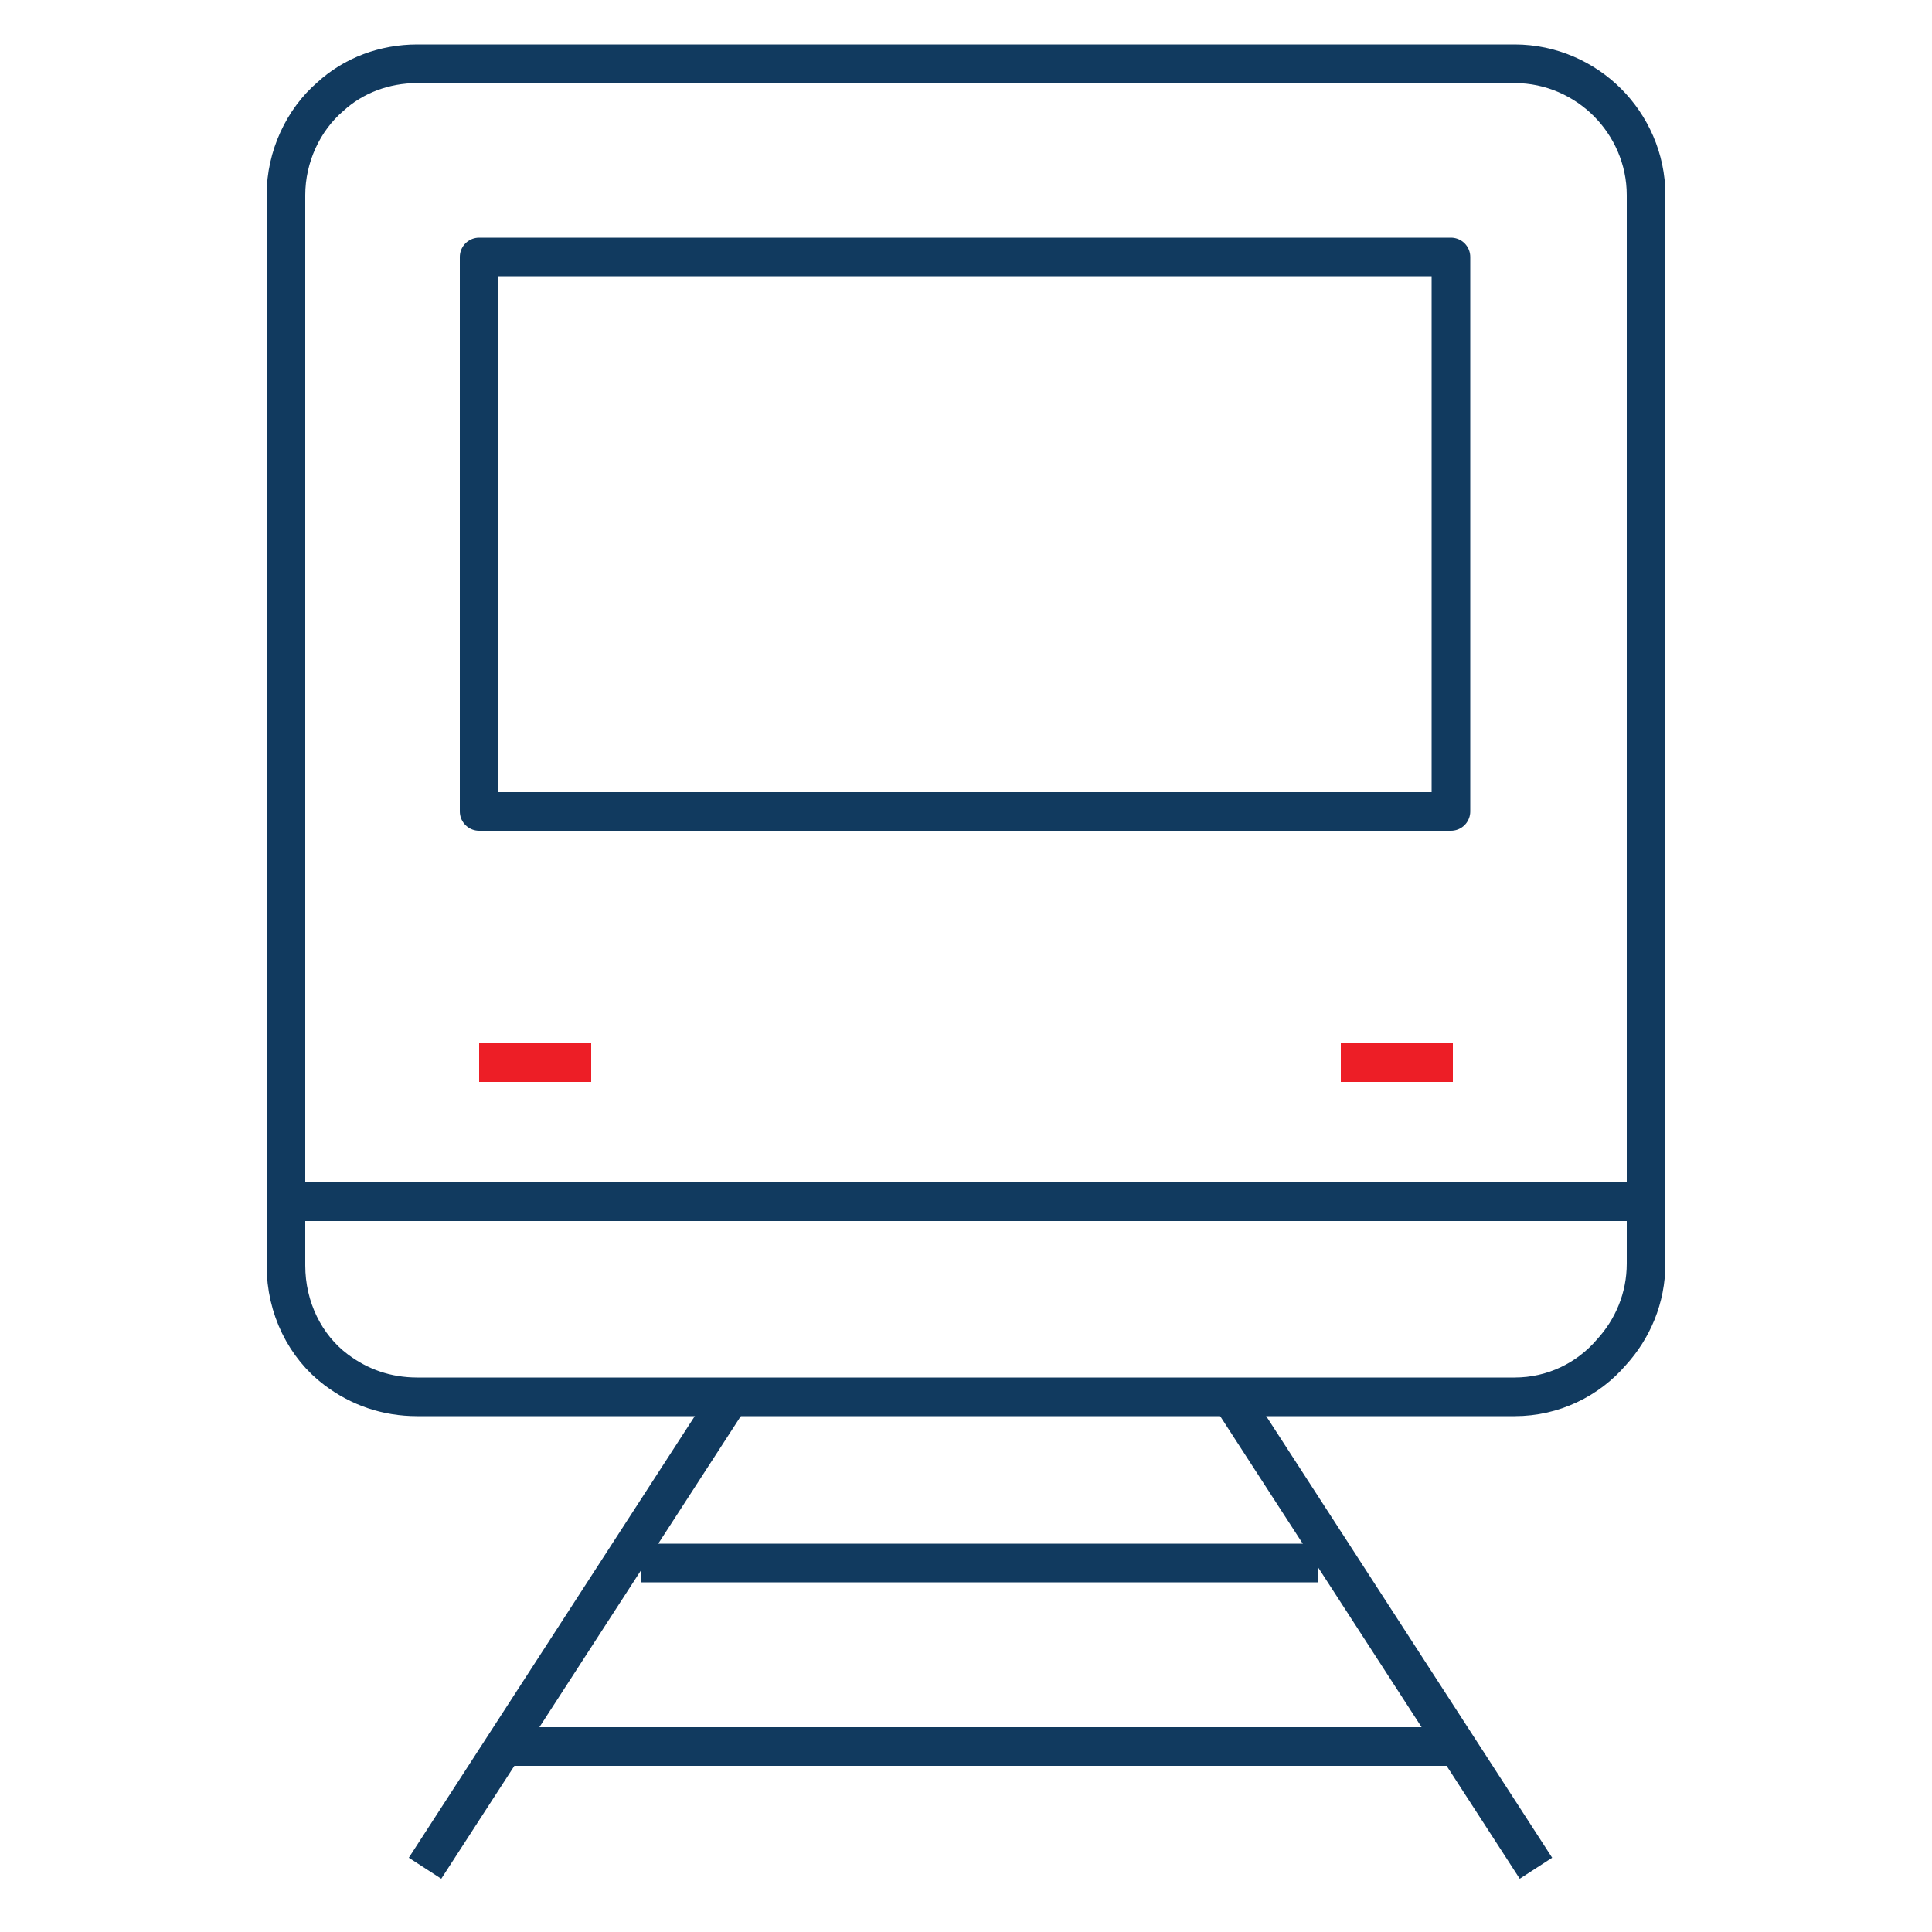
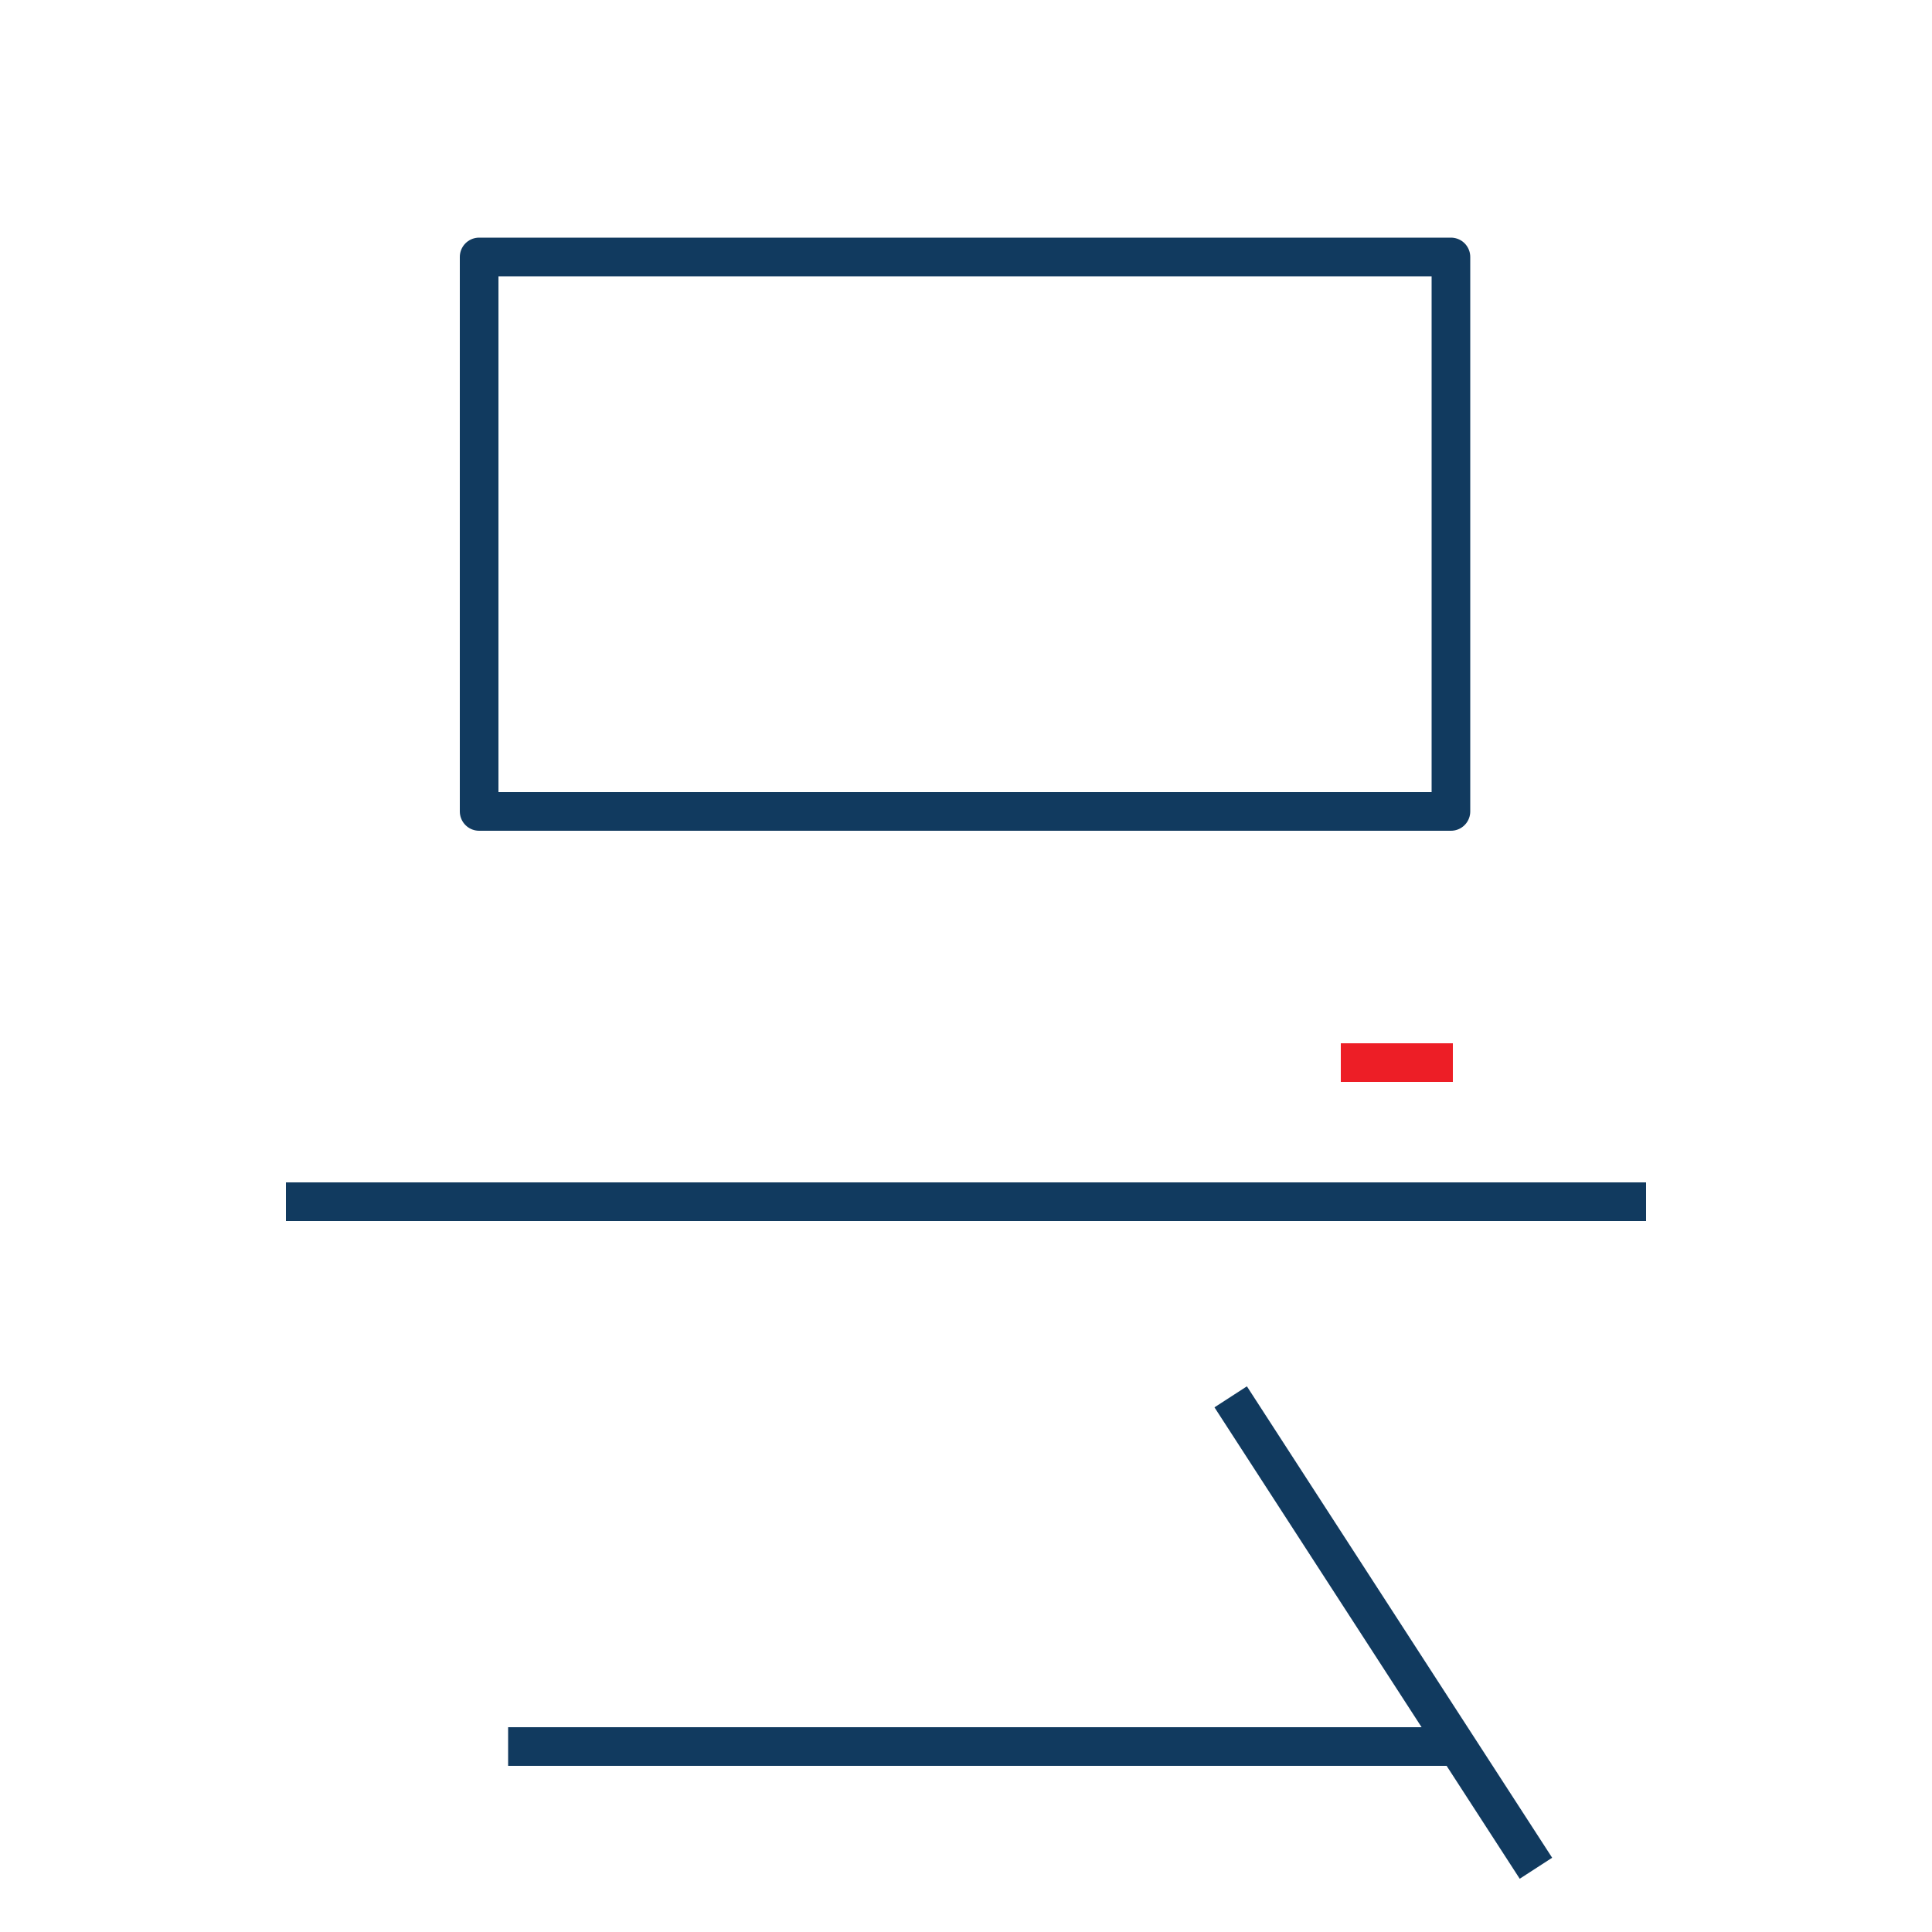
<svg xmlns="http://www.w3.org/2000/svg" xml:space="preserve" style="enable-background:new 0 0 100 100;" viewBox="0 0 100 100" y="0px" x="0px" id="Layer_1" version="1.1">
  <style type="text/css">
	.st0{fill:none;stroke:#113A5F;stroke-width:2;stroke-linejoin:round;stroke-miterlimit:10;}
	.st1{fill:none;stroke:#ED1E26;stroke-width:2;stroke-linejoin:round;stroke-miterlimit:10;}
	.st2{fill:none;stroke:#113A5F;stroke-width:2;stroke-linecap:round;stroke-linejoin:round;stroke-miterlimit:10;}
</style>
  <g>
-     <path d="M78.4,72.3H21.6c-1.6,0-3-0.5-4.2-1.4c-1.6-1.2-2.6-3.2-2.6-5.4V10.1c0-2,0.9-3.9,2.3-5.1   c1.2-1.1,2.8-1.7,4.5-1.7h56.8c1.9,0,3.6,0.8,4.8,2c1.2,1.2,2,2.9,2,4.8v55.3c0,1.8-0.7,3.4-1.8,4.6C82.2,71.4,80.4,72.3,78.4,72.3   z" class="st0" />
    <rect height="28.7" width="50.3" class="st0" y="13.3" x="24.8" />
    <line y2="62.2" x2="14.8" y1="62.2" x1="85.2" class="st0" />
-     <line y2="55" x2="30.6" y1="55" x1="24.8" class="st1" />
    <line y2="55" x2="75.2" y1="55" x1="69.4" class="st1" />
-     <line y2="96.7" x2="22" y1="72.3" x1="37.8" class="st0" />
    <line y2="96.7" x2="79.5" y1="72.3" x1="63.7" class="st0" />
-     <line y2="80.9" x2="68.2" y1="80.9" x1="33.2" class="st0" />
    <line y2="90.4" x2="75.2" y1="90.4" x1="26.3" class="st0" />
  </g>
</svg>